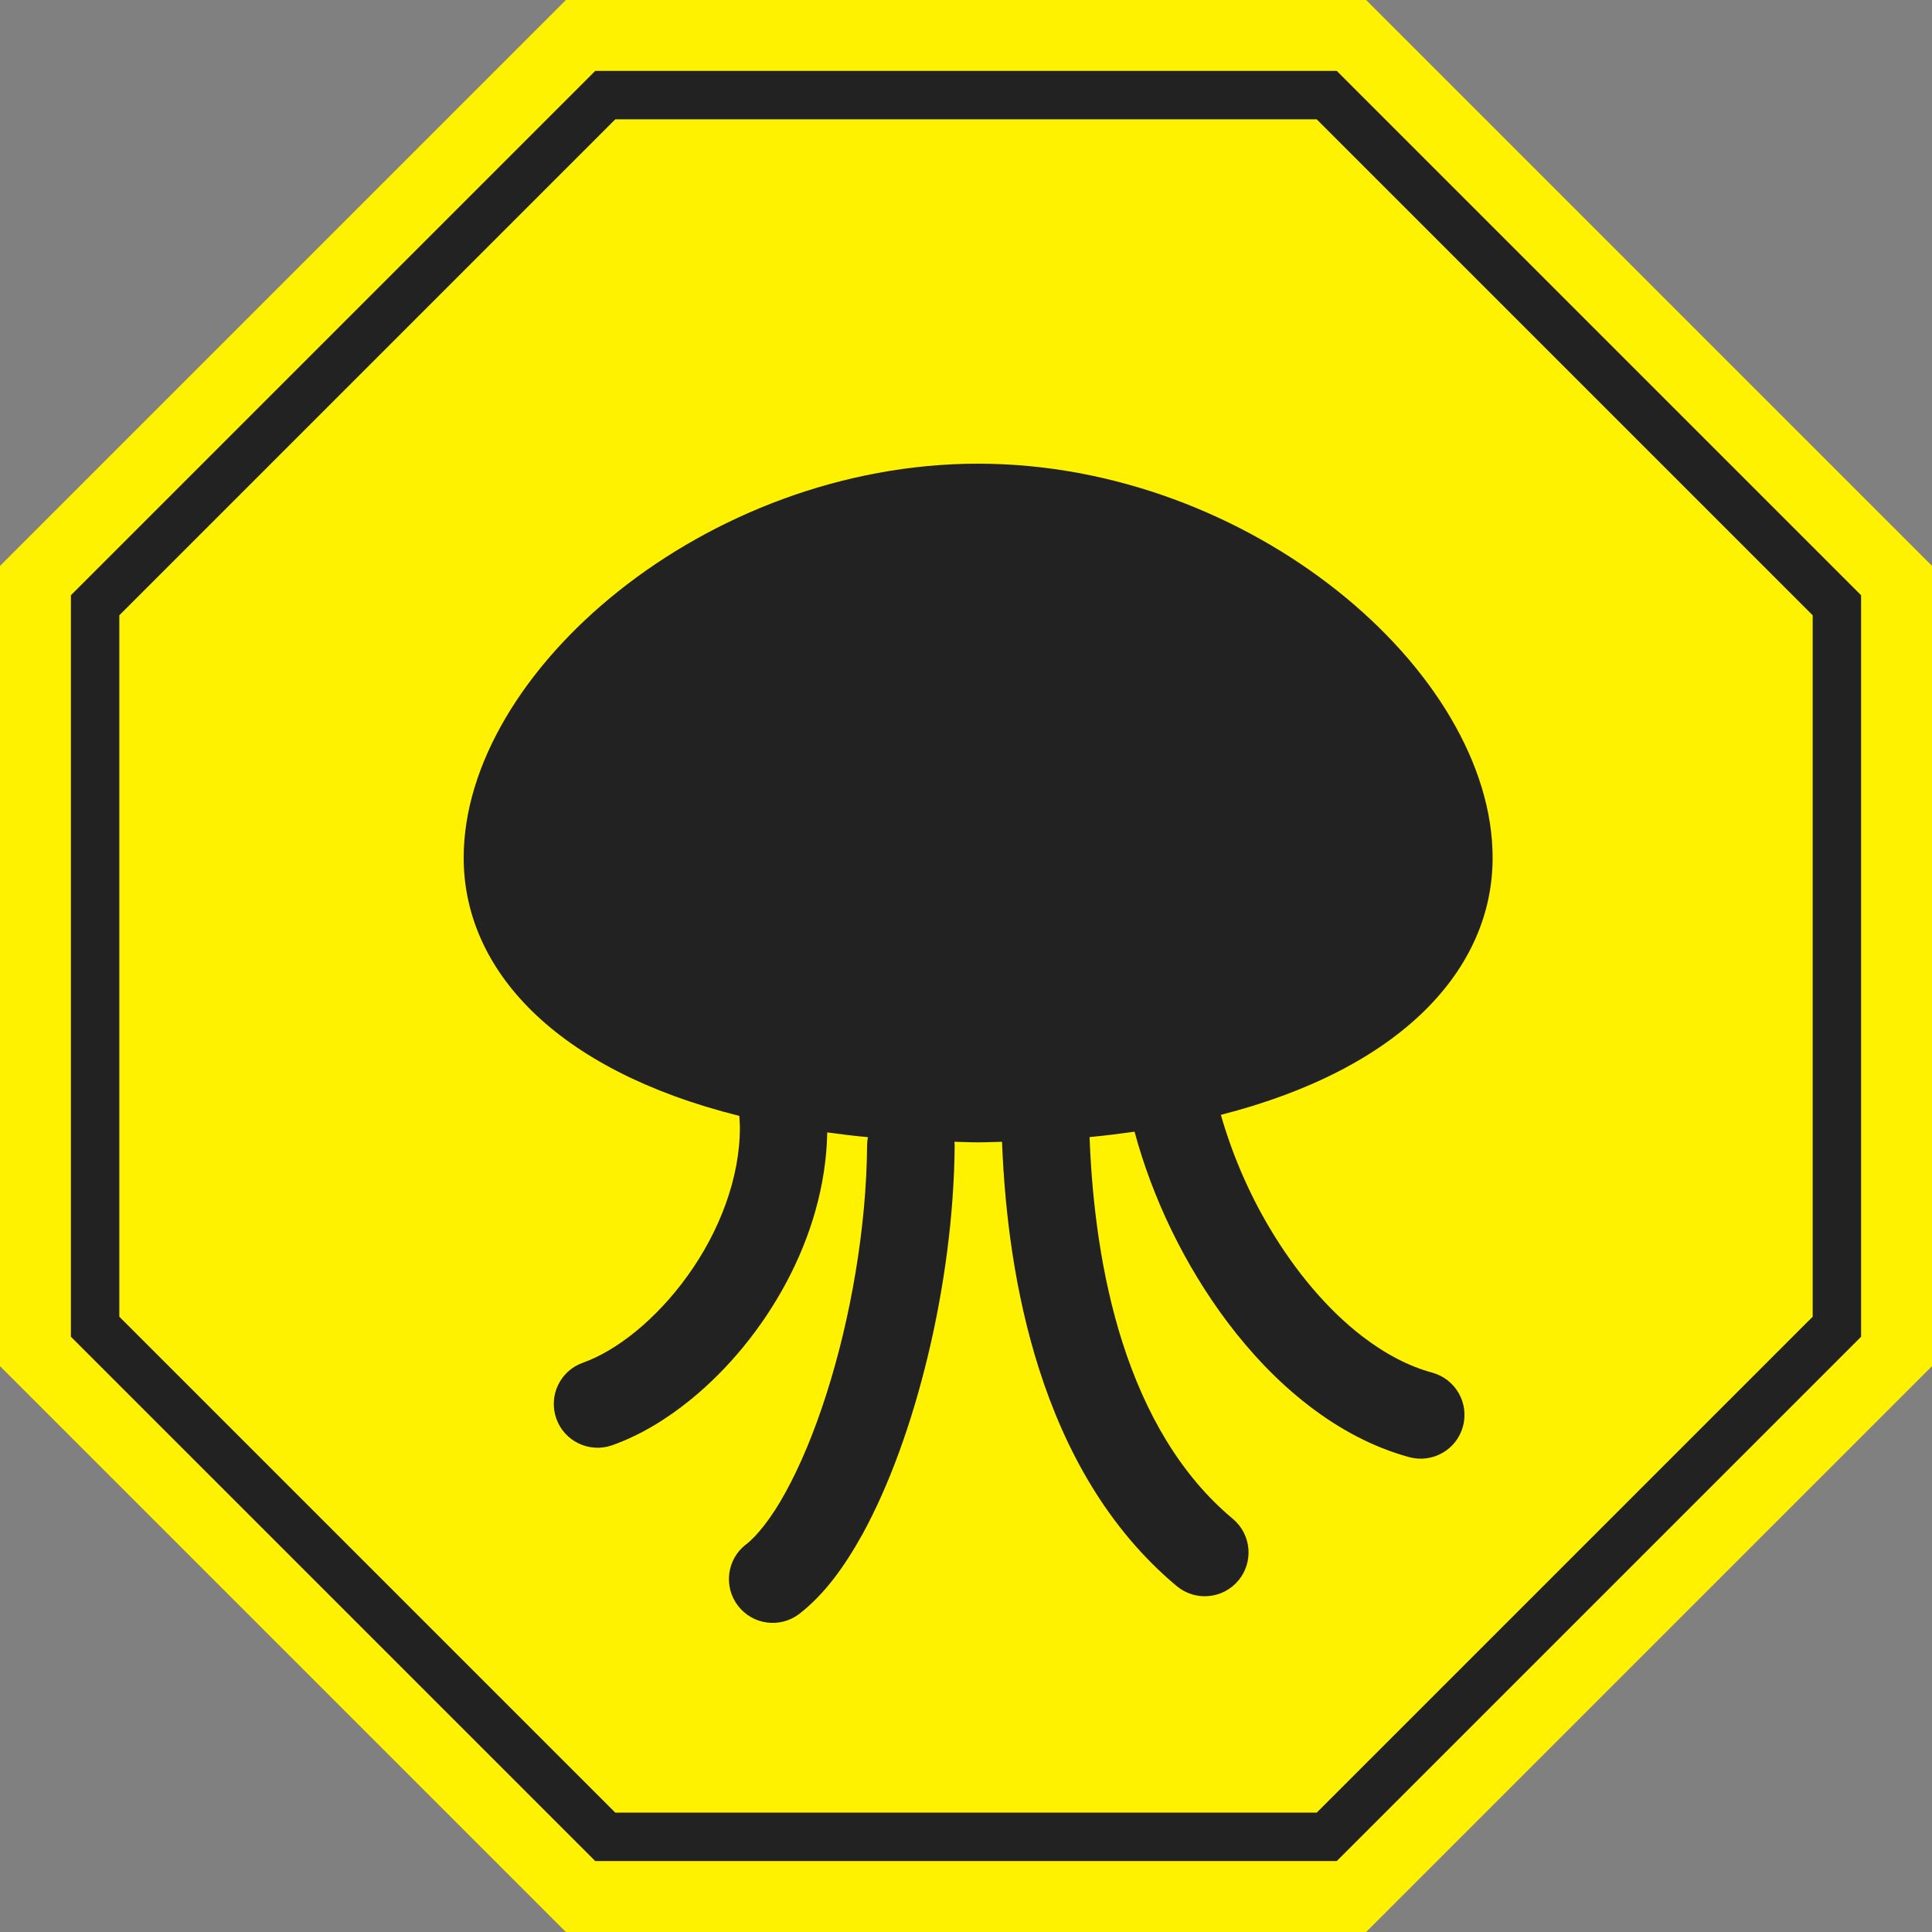
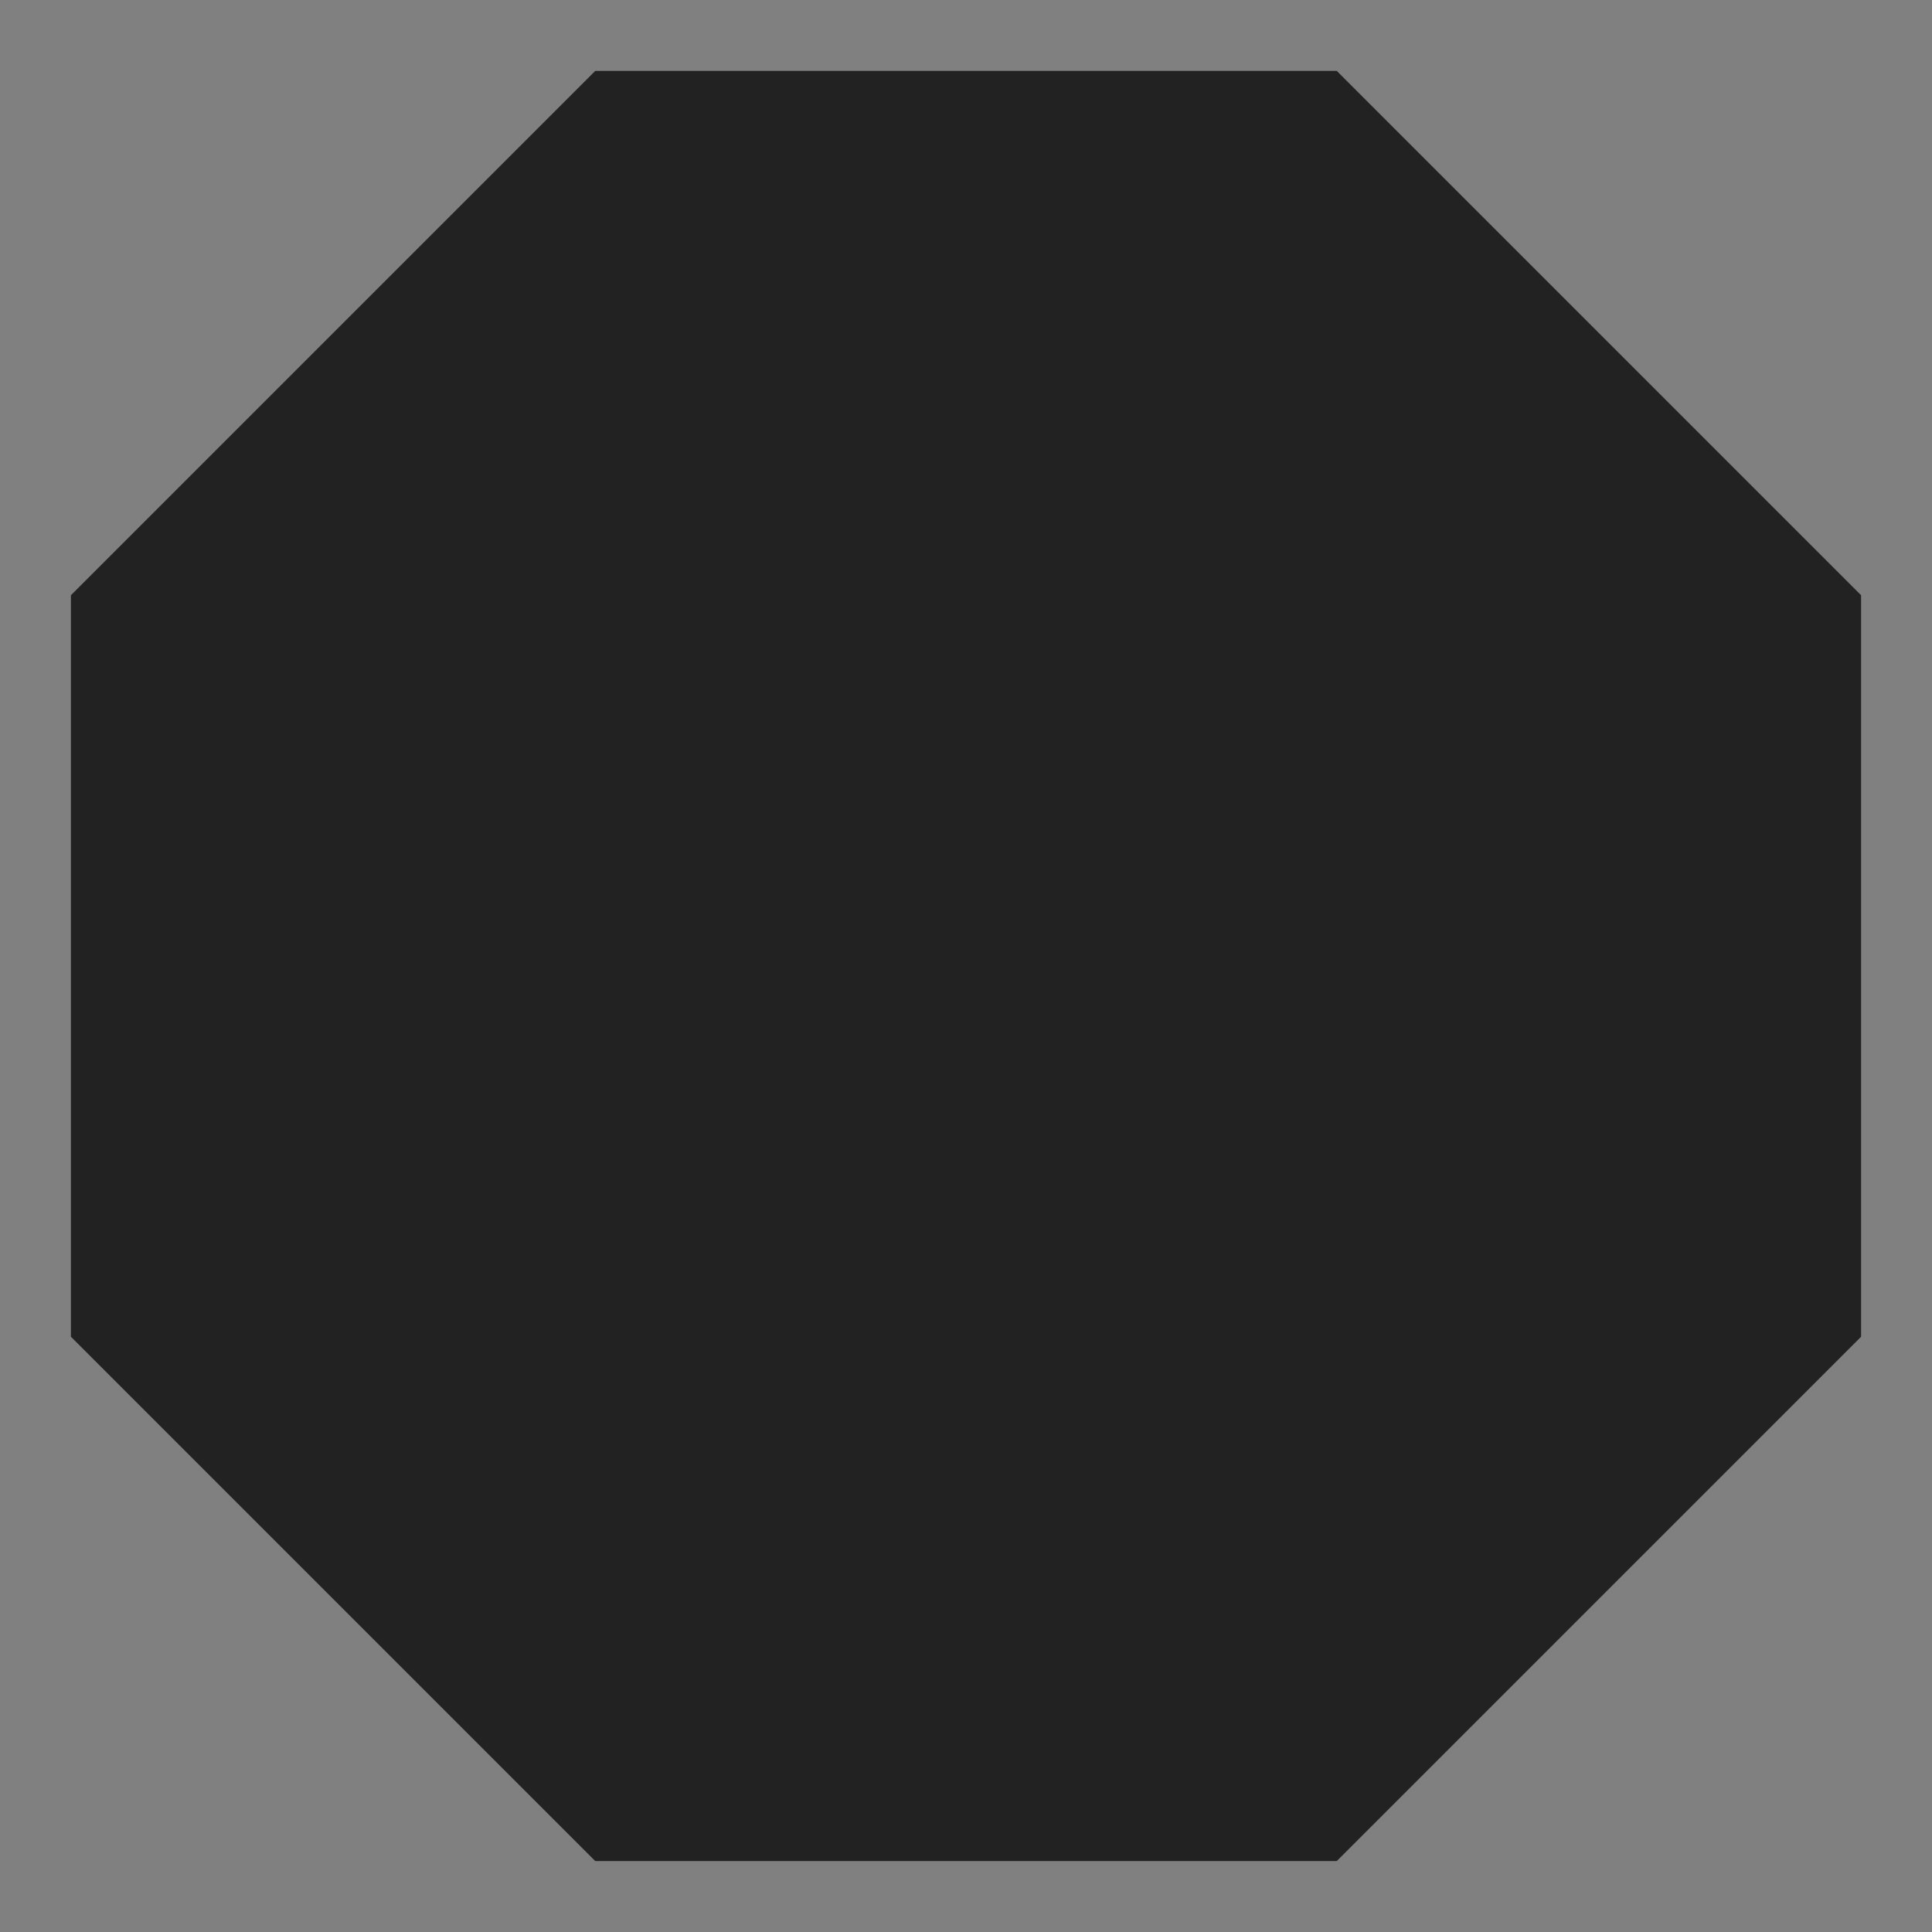
<svg xmlns="http://www.w3.org/2000/svg" width="50" height="50" viewBox="0 0 50 50" fill="none">
  <rect x="0" y="0" width="50" height="50" fill="#808080" stroke="none" />
-   <path d="M35.355 0H14.645L0 14.645V35.355L14.645 50H35.355L50 35.355V14.645L35.355 0Z" fill="#FFF200" />
  <path d="M34.595 1.835H15.405L1.835 15.405V34.595L15.405 48.164H34.595L48.165 34.595V15.405L34.595 1.835Z" fill="#222222" />
-   <path d="M34.076 3.088H15.924L3.088 15.924V34.076L15.924 46.911H34.076L46.912 34.076V15.924L34.076 3.088Z" fill="#FFF200" />
-   <path d="M37.066 35.524C36.458 35.359 35.843 35.037 35.248 34.578C34.356 33.892 33.523 32.901 32.86 31.783C32.304 30.851 31.877 29.835 31.596 28.852C36.294 27.652 38.629 25.068 38.629 22.198C38.629 17.382 32.364 12 25.314 12C18.264 12 12 17.382 12 22.198C12 25.089 14.366 27.69 19.133 28.879C19.138 28.976 19.148 29.072 19.148 29.17C19.152 30.492 18.612 31.882 17.799 33.011C17.395 33.575 16.928 34.07 16.453 34.458C15.98 34.845 15.498 35.122 15.088 35.266C14.498 35.474 14.188 36.121 14.397 36.712C14.605 37.302 15.252 37.611 15.843 37.403C16.562 37.148 17.246 36.735 17.887 36.212C18.846 35.427 19.71 34.389 20.352 33.187C20.972 32.024 21.383 30.699 21.409 29.307C21.752 29.353 22.099 29.397 22.462 29.43C22.45 29.493 22.441 29.556 22.441 29.621C22.426 31.775 22.01 34.141 21.384 36.089C21.073 37.063 20.709 37.933 20.335 38.612C19.967 39.291 19.571 39.772 19.307 39.969C18.811 40.35 18.718 41.062 19.1 41.558C19.481 42.054 20.193 42.147 20.689 41.765C21.345 41.253 21.852 40.547 22.322 39.703C23.016 38.436 23.593 36.836 24.014 35.089C24.433 33.344 24.692 31.458 24.707 29.639C24.707 29.608 24.701 29.579 24.699 29.549C24.905 29.553 25.102 29.564 25.314 29.564C25.527 29.564 25.724 29.553 25.932 29.549C26.005 31.399 26.26 33.459 26.895 35.443C27.563 37.529 28.662 39.55 30.453 41.048C30.933 41.448 31.647 41.385 32.049 40.904C32.45 40.424 32.386 39.71 31.906 39.308C30.545 38.173 29.633 36.563 29.052 34.751C28.499 33.026 28.262 31.141 28.198 29.428C28.599 29.39 28.984 29.341 29.362 29.288C29.824 31.004 30.653 32.735 31.766 34.216C32.379 35.03 33.08 35.767 33.864 36.372C34.648 36.977 35.52 37.451 36.47 37.711C37.074 37.875 37.697 37.519 37.861 36.916C38.026 36.312 37.67 35.689 37.066 35.524Z" fill="#222222" />
</svg>